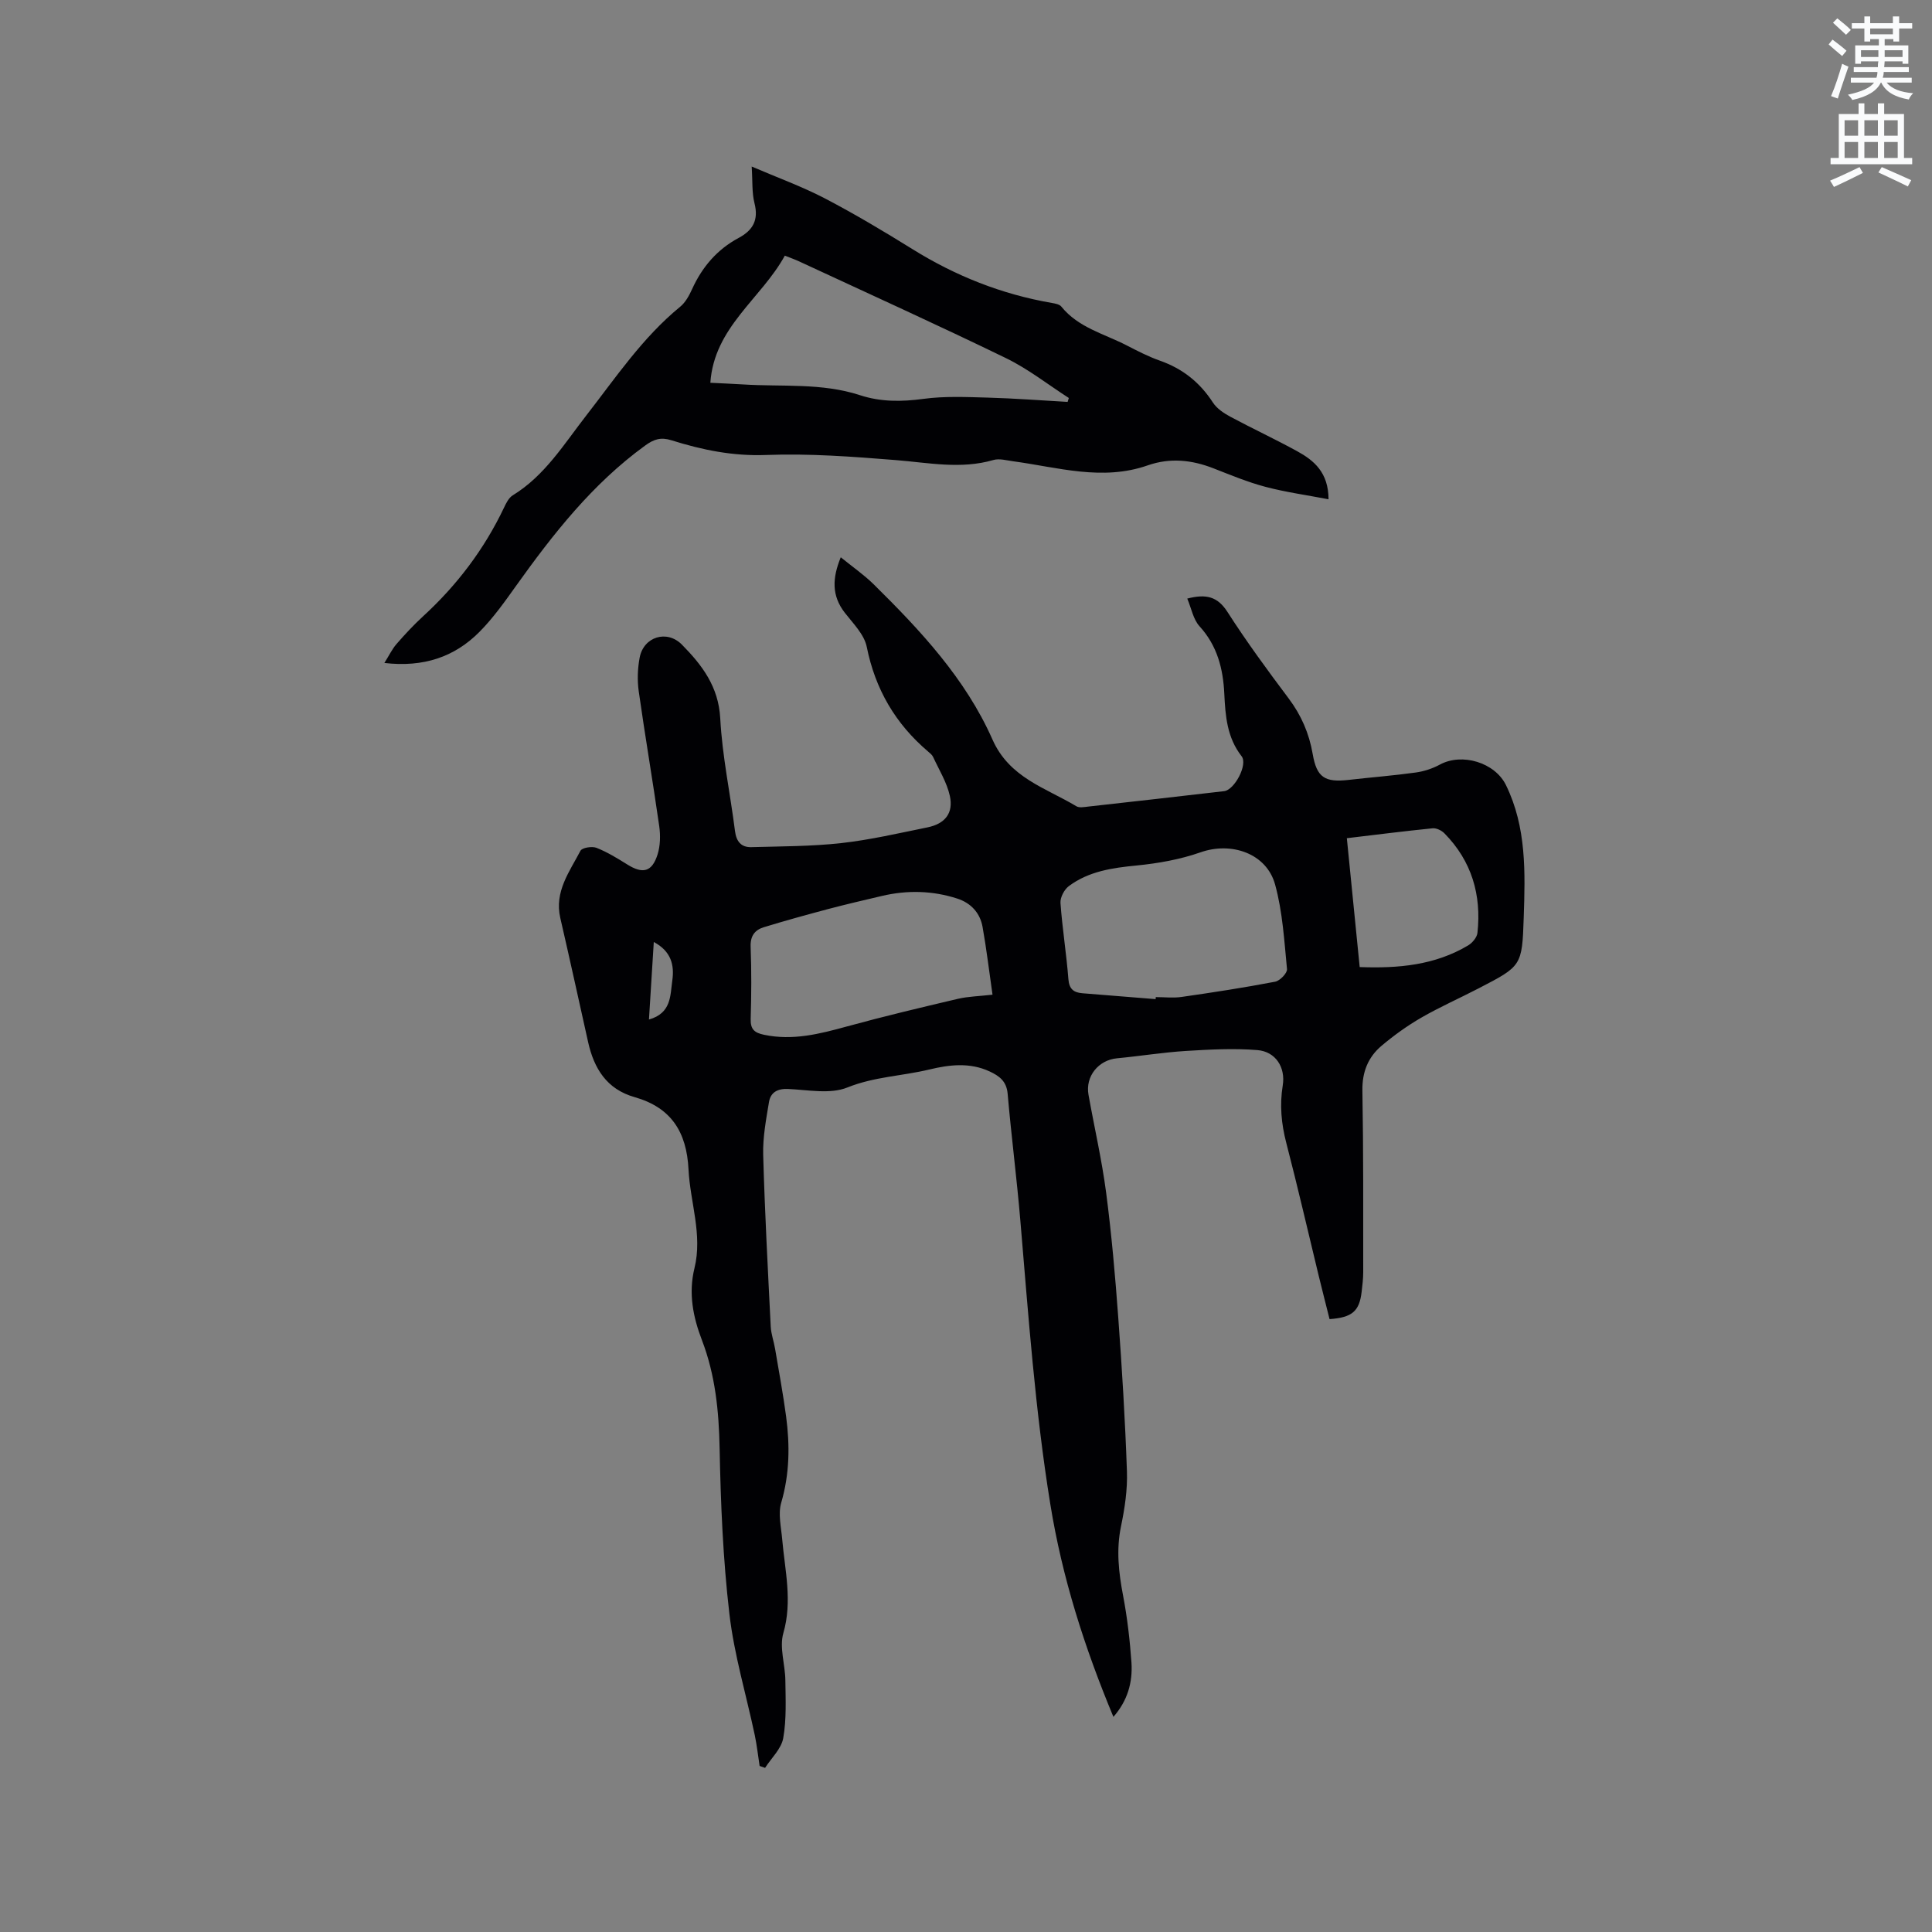
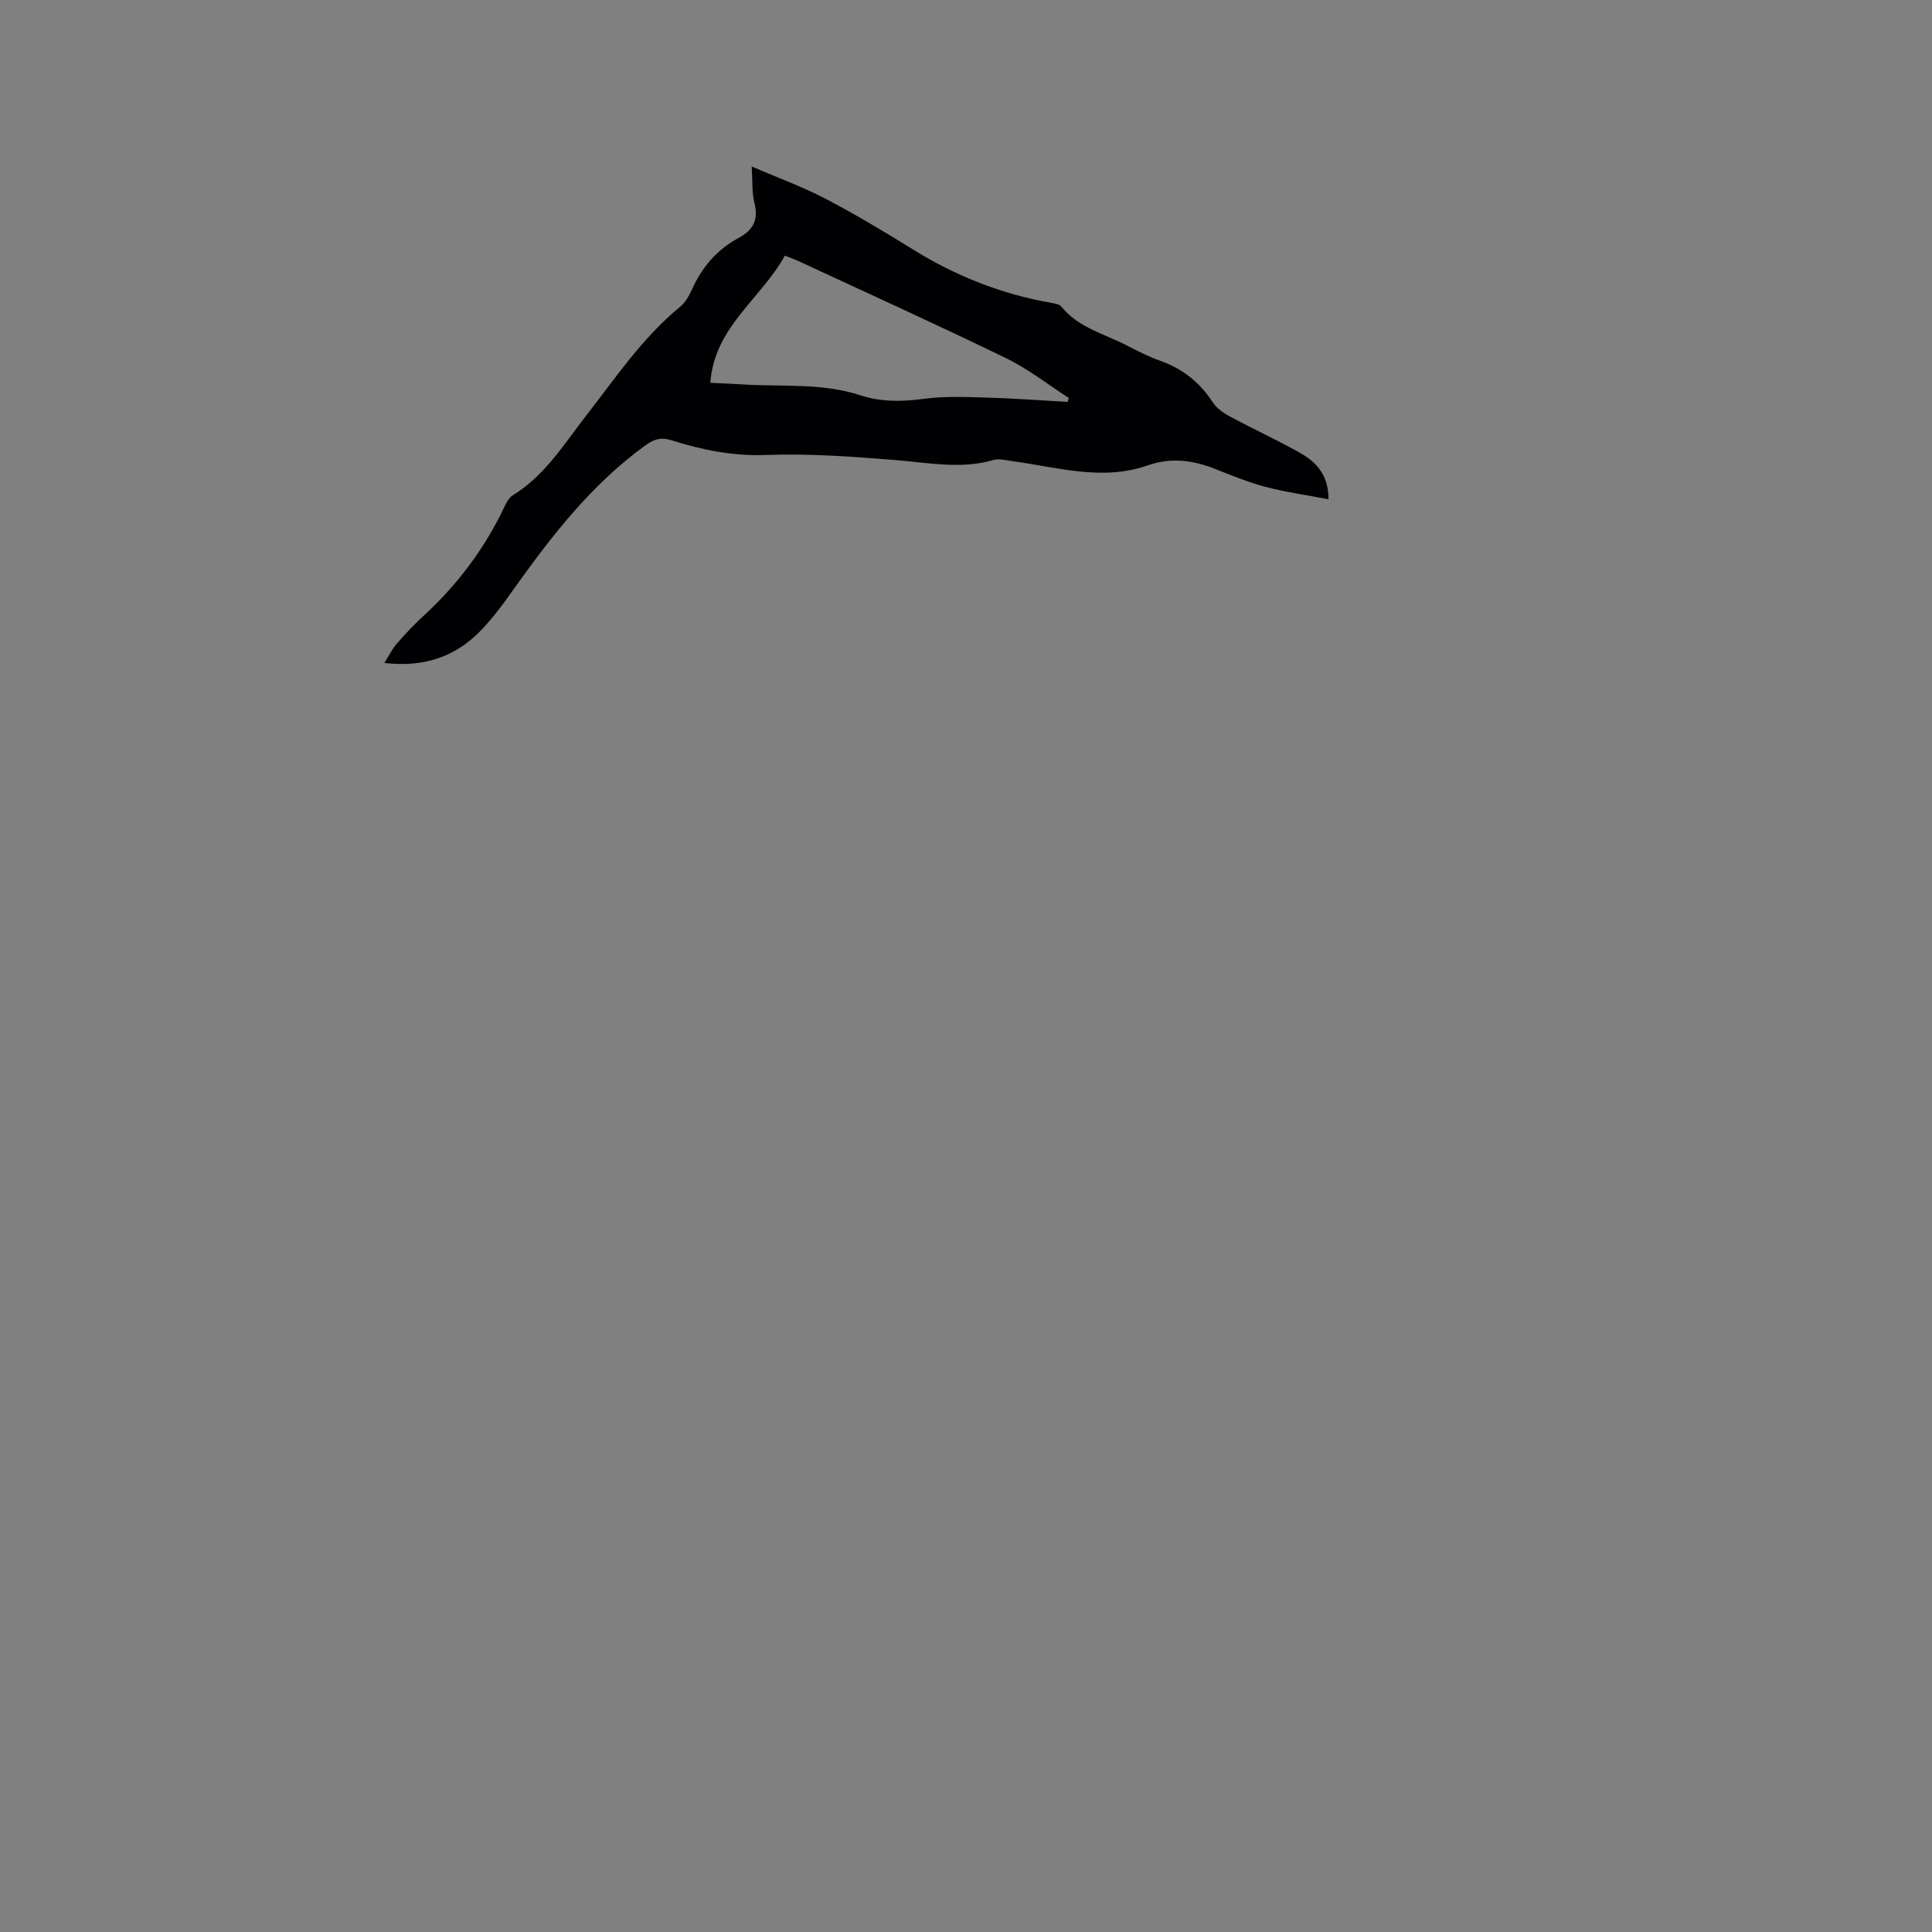
<svg xmlns="http://www.w3.org/2000/svg" enable-background="new 0 0 400 400" viewBox="0 0 400 400">
  <rect x="0" y="0" width="400" height="400" fill="#808080" stroke="none" />
-   <path d="m378.6 9.2.8-1c.9.7 1.9 1.4 2.9 2.3l-.9 1.1c-1.1-.9-2-1.7-2.8-2.4zm.5 10.7c.9-2.1 1.6-4.3 2.3-6.7.4.2.8.4 1.3.6-.7 2.1-1.5 4.3-2.2 6.6zm.4-15.2.9-.9c1 .8 2 1.6 2.8 2.4l-1 1c-1-.9-1.9-1.8-2.7-2.5zm12.5-1.3h1.2v1.4h2.7v1.1h-2.7v2.7h-1.2v-.5h-1.8v1.3h4.9v3.8h-1.2v-.5h-3.7c0 .4-.1.9-.1 1.2h5.1v1h-5.2c0 .5-.1.9-.2 1.2h6v1h-5.2c1.1 1.3 2.9 2 5.5 2.2-.4.4-.7.8-.9 1.3-2.9-.5-4.8-1.6-5.7-3.5h-.1c-.8 1.7-2.7 2.9-5.9 3.6-.2-.4-.6-.8-.9-1.1 2.8-.6 4.6-1.4 5.4-2.5h-4.8v-1h5.3c.1-.3.2-.7.2-1.2h-4.9v-1h5c0-.4 0-.8.1-1.2h-3.6v.5h-1.2v-3.8h4.9v-1.3h-1.8v.5h-1.2v-2.7h-2.6v-1.1h2.6v-1.4h1.2v1.4h4.7v-1.4zm-6.7 8.4h3.6c0-.4 0-.9 0-1.4h-3.6zm1.9-4.7h4.7v-1.2h-4.7zm6.7 3.3h-3.7v1.4h3.7z" fill="#fafbfc" />
-   <path d="m384.7 21.4h1.3v2.2h2.8v-2.2h1.3v2.2h4.1v9.1h1.7v1.3h-16.9v-1.3h1.7v-9.1h4.1v-2.2zm.3 13.2.7 1.2c-1.8.9-3.8 1.9-6 2.9-.2-.4-.5-.8-.8-1.3 2.4-1 4.4-2 6.1-2.8zm-3.1-6.5h2.8v-3.2h-2.8zm0 4.6h2.8v-3.3h-2.8zm4.1-4.6h2.8v-3.2h-2.8zm0 4.6h2.8v-3.3h-2.8zm3.6 1.9c2.1.9 4.1 1.8 6.1 2.7l-.7 1.3c-2.2-1.1-4.2-2-6.1-2.9zm3.3-9.7h-2.8v3.2h2.8zm-2.8 7.8h2.8v-3.3h-2.8z" fill="#fafbfc" />
  <g fill="#010104">
-     <path d="m230.52 355.46c-6.01-14.44-10.6-28.81-13.06-44.01-3.16-19.51-4.54-39.14-6.21-58.77-.74-8.76-1.87-17.49-2.63-26.26-.23-2.58-1.75-3.67-3.73-4.59-4.1-1.91-8.34-1.4-12.48-.4-5.61 1.35-11.4 1.48-16.97 3.72-3.57 1.44-8.17.49-12.29.31-2.22-.1-3.61.73-3.94 2.71-.6 3.62-1.3 7.31-1.2 10.94.33 11.85.97 23.7 1.56 35.54.08 1.54.64 3.05.9 4.59.79 4.65 1.65 9.3 2.28 13.98.8 6.01.74 11.95-1.01 17.91-.67 2.29-.02 5 .2 7.51.56 6.48 2.16 12.84.24 19.49-.85 2.97.38 6.49.42 9.76.05 4 .25 8.08-.44 11.97-.39 2.21-2.45 4.11-3.76 6.16-.38-.13-.76-.27-1.13-.4-.33-2.12-.56-4.26-1-6.36-1.77-8.38-4.28-16.68-5.26-25.15-1.32-11.34-1.8-22.81-2.02-34.23-.15-7.72-.89-15.18-3.66-22.41-1.85-4.81-2.82-9.72-1.55-14.9 1.71-6.94-.89-13.64-1.23-20.45-.39-7.8-3.62-12.83-11.16-14.97-5.78-1.64-8.41-5.93-9.63-11.41-1.91-8.57-3.79-17.15-5.76-25.7-1.25-5.44 1.91-9.56 4.18-13.9.34-.64 2.38-.97 3.31-.61 2.23.88 4.33 2.17 6.38 3.45 3.2 2 5.1 1.58 6.26-2.03.58-1.82.63-3.96.36-5.88-1.33-9.33-2.93-18.63-4.25-27.96-.32-2.27-.23-4.69.19-6.94.81-4.35 5.65-5.85 8.75-2.71 4.18 4.24 7.59 8.7 7.94 15.28.41 7.8 2.07 15.53 3.05 23.31.28 2.19 1.29 3.4 3.39 3.34 6.22-.17 12.47-.15 18.65-.84 5.98-.67 11.89-2.05 17.81-3.25 3.64-.74 5.43-2.96 4.63-6.54-.62-2.79-2.23-5.37-3.45-8.02-.21-.46-.67-.82-1.07-1.16-6.75-5.75-10.92-12.88-12.68-21.66-.52-2.57-2.83-4.85-4.56-7.08-2.73-3.53-2.58-7.15-.82-11.46 2.42 1.97 4.78 3.6 6.8 5.58 9.7 9.56 19.03 19.55 24.6 32.13 3.52 7.96 10.99 10 17.37 13.83.62.38 1.67.16 2.5.07 9.37-1.04 18.74-2.1 28.11-3.19 2.14-.25 4.95-5.52 3.61-7.23-3.03-3.88-3.36-8.37-3.58-12.93-.25-5.21-1.46-9.96-5.14-13.99-1.29-1.42-1.67-3.68-2.53-5.72 3.91-1.01 6.27-.43 8.32 2.76 3.94 6.15 8.28 12.06 12.67 17.91 2.62 3.49 4.24 7.24 4.98 11.51.83 4.85 2.5 5.92 7.44 5.36 4.63-.53 9.29-.89 13.9-1.53 1.72-.24 3.48-.82 5.01-1.65 4.58-2.47 11.37-.42 13.66 4.25 4.28 8.73 3.99 18.1 3.68 27.43-.33 10.04-.45 10.05-9.32 14.65-3.95 2.05-8.03 3.85-11.88 6.07-2.91 1.68-5.69 3.68-8.26 5.85-2.77 2.35-4.01 5.43-3.94 9.28.22 12.51.16 25.02.17 37.54 0 1.37-.17 2.75-.33 4.12-.47 3.99-1.95 5.3-6.64 5.63-.74-2.96-1.52-5.99-2.26-9.03-2.22-9.15-4.33-18.34-6.7-27.46-1.03-3.97-1.39-7.86-.73-11.91.6-3.71-1.47-7-5.26-7.3-4.91-.4-9.9-.12-14.84.18-4.75.3-9.47 1.07-14.22 1.52-3.83.36-6.58 3.73-5.9 7.54 1.21 6.78 2.77 13.51 3.66 20.32 1.12 8.6 1.88 17.26 2.51 25.91.78 10.57 1.42 21.16 1.79 31.75.13 3.77-.45 7.63-1.22 11.34-1.03 4.91-.49 9.61.43 14.43.87 4.56 1.4 9.22 1.73 13.85.25 4.06-.78 7.83-3.74 11.21zm8.74-148.6c.01-.14.02-.28.03-.42 1.8 0 3.63.22 5.39-.04 6.46-.93 12.92-1.92 19.33-3.15.99-.19 2.53-1.79 2.45-2.61-.57-5.86-.91-11.85-2.46-17.49-1.77-6.48-9.07-8.93-15.43-6.69-4.22 1.48-8.77 2.29-13.24 2.73-5.04.49-9.91 1.19-14.04 4.27-.95.71-1.81 2.35-1.73 3.49.38 5.27 1.23 10.51 1.64 15.78.16 2.07 1.12 2.76 2.88 2.91 5.07.42 10.13.82 15.18 1.22zm-33.77-.92c-.73-5.06-1.26-9.57-2.06-14.03-.52-2.91-2.42-4.96-5.24-5.87-5.13-1.66-10.37-1.78-15.62-.54-3.7.87-7.41 1.73-11.08 2.7-4.48 1.19-8.95 2.42-13.38 3.78-1.84.57-2.79 1.81-2.7 4.04.19 4.97.16 9.95.01 14.92-.06 2.15.75 2.88 2.77 3.3 5.94 1.25 11.5-.17 17.14-1.72 7.62-2.09 15.32-3.92 23.02-5.73 2.12-.49 4.34-.53 7.14-.85zm76.02-5.72c8 .3 15.57-.38 22.45-4.48.87-.52 1.83-1.66 1.93-2.6.86-7.88-1.2-14.88-6.84-20.61-.59-.6-1.66-1.12-2.45-1.04-5.87.59-11.72 1.33-17.75 2.05.9 9 1.76 17.69 2.66 26.68zm-147.15 10.86c4.67-1.32 4.39-4.96 4.83-8.06.46-3.21-.23-6.07-3.83-7.99-.34 5.43-.66 10.57-1 16.05z" />
    <path d="m155.63 34.48c5.4 2.32 10.46 4.15 15.18 6.61 6.18 3.23 12.19 6.82 18.12 10.5 8.92 5.55 18.48 9.34 28.83 11.13.7.12 1.6.28 1.98.76 3.52 4.36 8.85 5.62 13.51 8.02 2.25 1.16 4.53 2.34 6.92 3.18 4.68 1.65 8.25 4.49 10.95 8.66.81 1.25 2.26 2.21 3.61 2.94 4.57 2.45 9.28 4.64 13.82 7.13 3.52 1.93 6.49 4.42 6.51 9.96-4.57-.88-8.89-1.47-13.08-2.58-3.67-.97-7.21-2.45-10.75-3.83-4.49-1.75-8.97-2.23-13.61-.61-9.39 3.29-18.61.4-27.87-.85-1.36-.18-2.85-.62-4.08-.26-6.75 1.96-13.41.56-20.16.02-8.95-.72-17.97-1.4-26.91-1.06-6.87.26-13.24-1.05-19.6-3.05-2.19-.69-3.63-.22-5.45 1.11-10.9 7.92-19.04 18.3-26.76 29.11-2.33 3.27-4.69 6.59-7.5 9.43-5.19 5.24-11.62 7.4-19.71 6.46.99-1.57 1.6-2.87 2.51-3.92 1.74-2 3.55-3.95 5.5-5.74 7.03-6.45 12.67-13.89 16.77-22.52.44-.94.99-2.04 1.82-2.54 6.63-4.07 10.58-10.58 15.18-16.49 6.11-7.85 11.66-16.16 19.47-22.55 1.09-.89 1.86-2.32 2.46-3.64 2.08-4.58 5.18-8.21 9.62-10.59 2.99-1.6 4.18-3.72 3.3-7.19-.56-2.21-.38-4.6-.58-7.6zm-8.56 44.77c2.31.12 4.52.2 6.72.34 8.11.52 16.34-.36 24.26 2.23 4.31 1.41 8.63 1.37 13.15.76 4.36-.59 8.84-.38 13.27-.26 5.53.15 11.05.58 16.57.89.08-.27.17-.54.25-.81-4.32-2.78-8.42-6.02-13.01-8.25-14.18-6.89-28.55-13.4-42.85-20.04-.84-.39-1.72-.7-2.94-1.18-4.9 8.93-14.63 14.79-15.42 26.32z" />
  </g>
</svg>